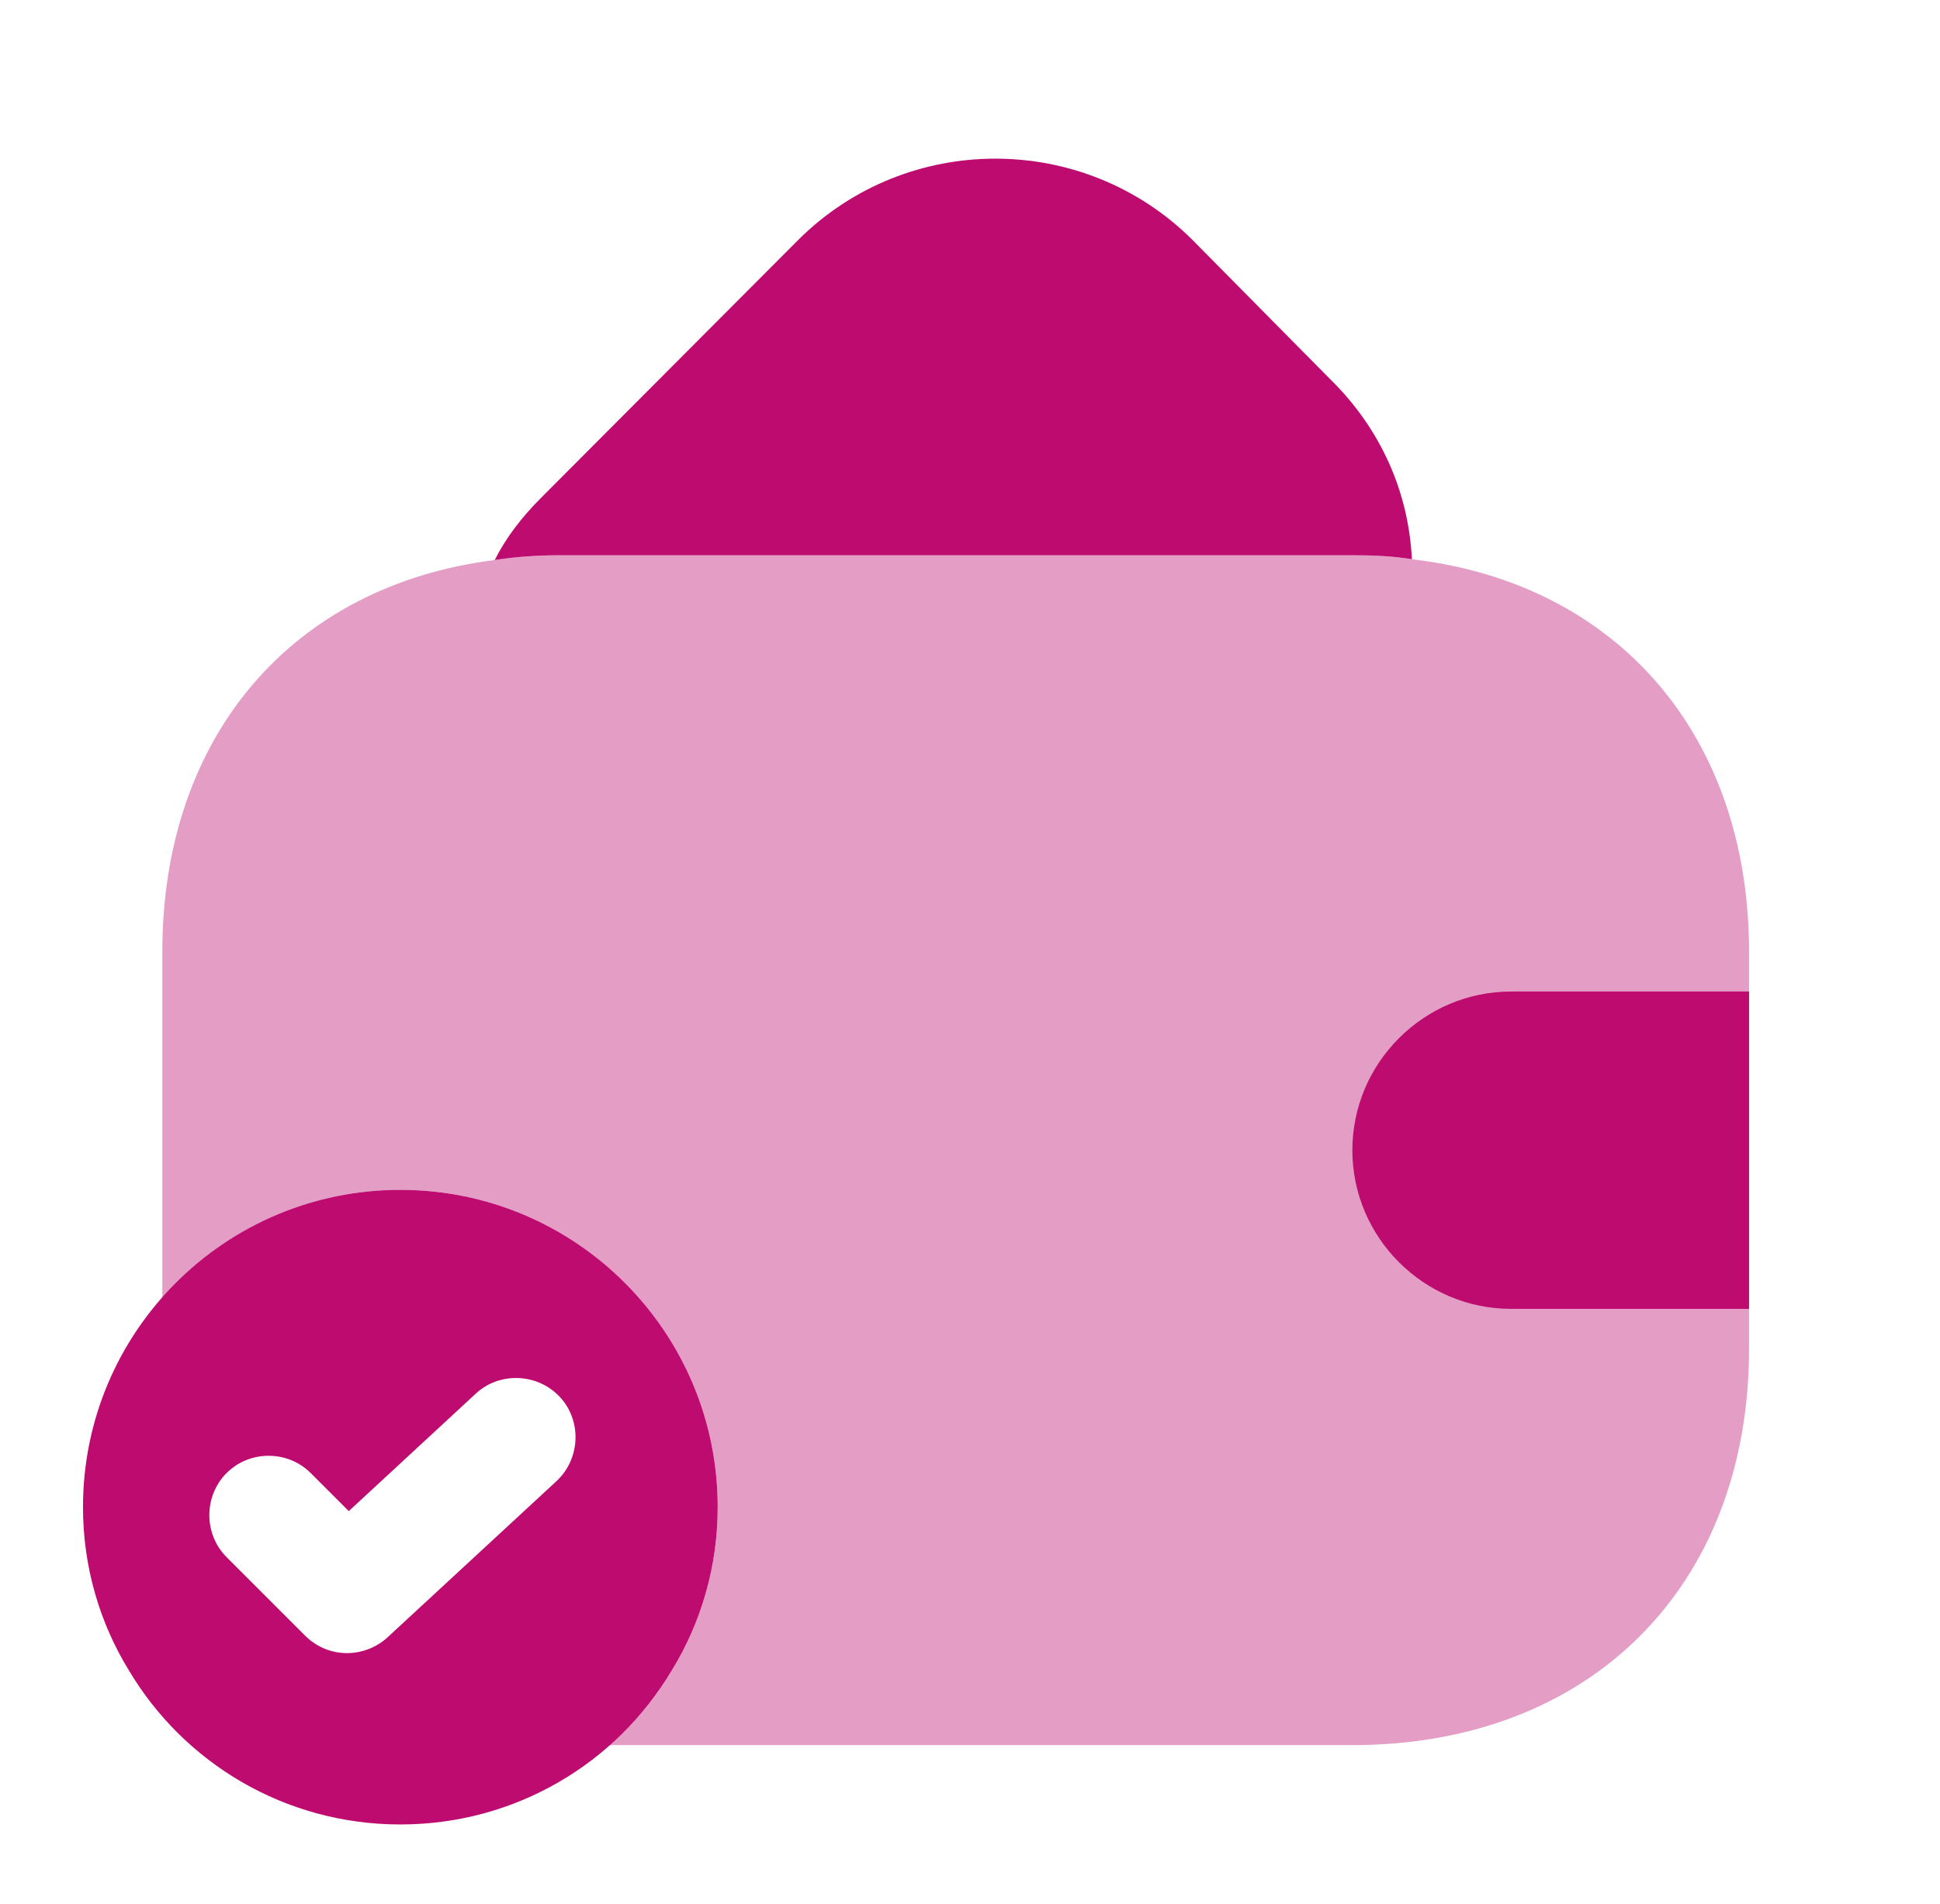
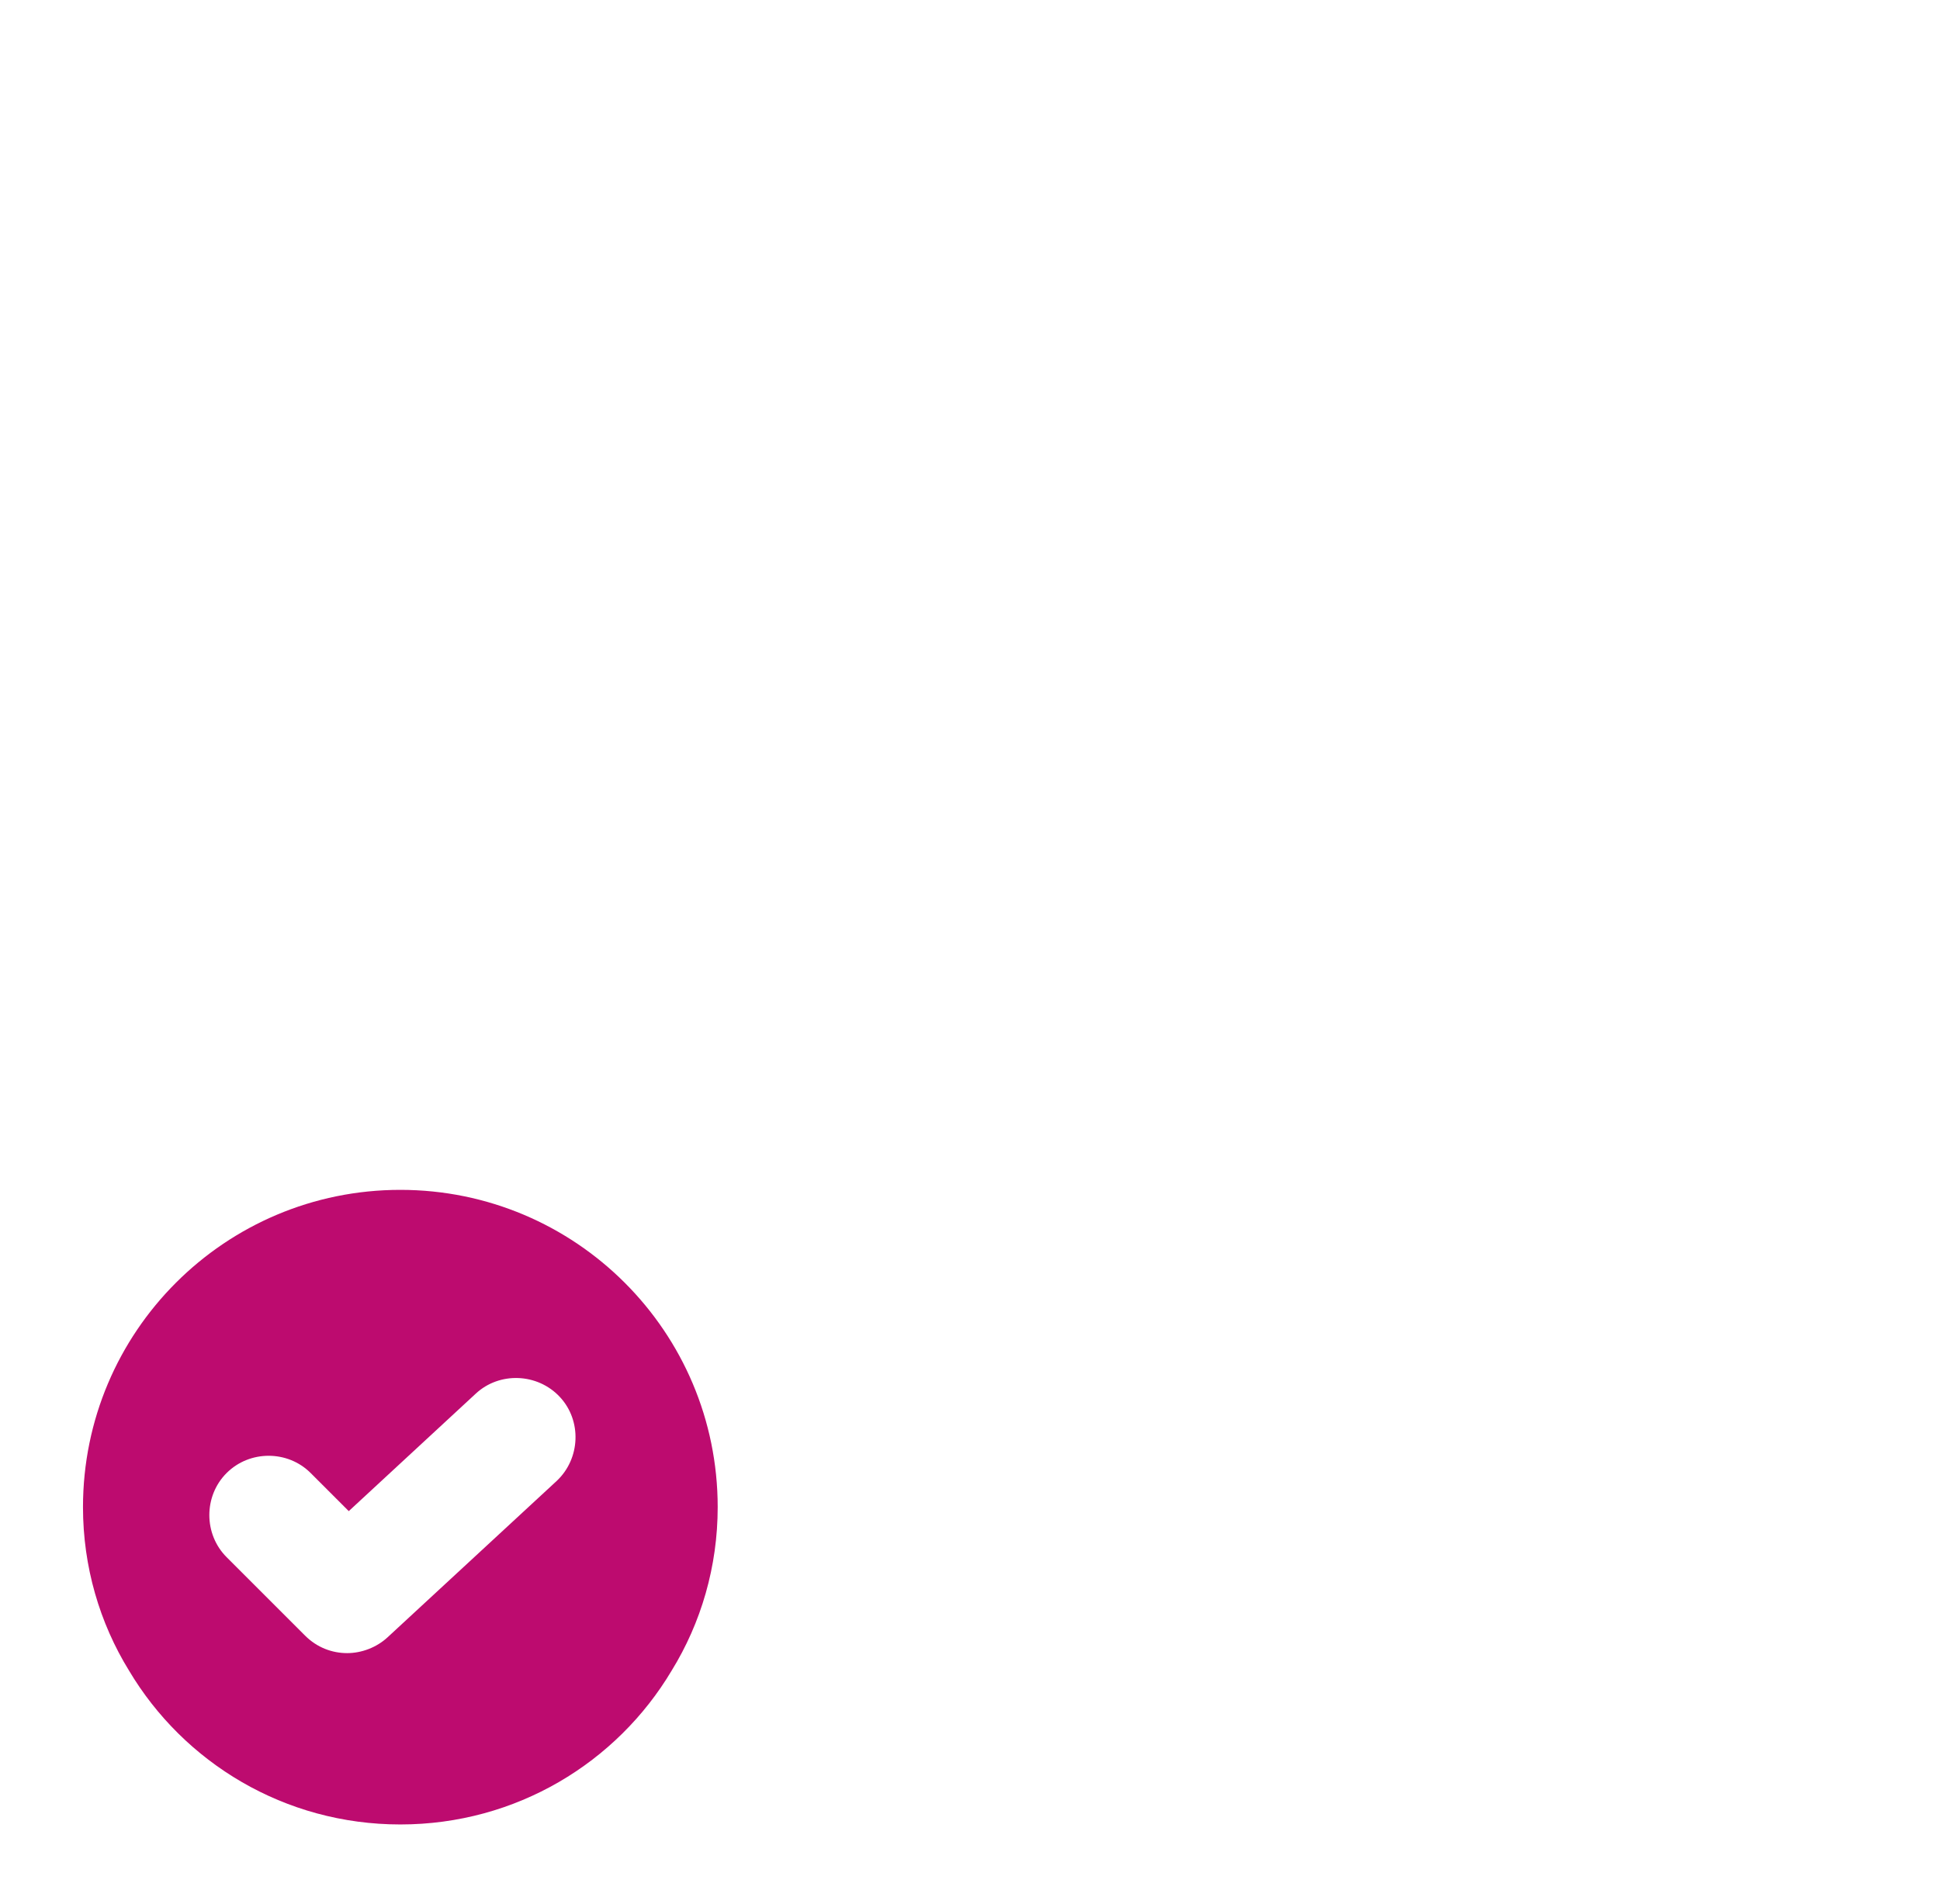
<svg xmlns="http://www.w3.org/2000/svg" width="54" height="53" viewBox="0 0 54 53" fill="none">
  <path d="M11.143 33.125C6.263 33.125 2.31 37.078 2.31 41.958C2.31 43.615 2.774 45.182 3.591 46.508C5.115 49.069 7.919 50.792 11.143 50.792C14.368 50.792 17.172 49.069 18.696 46.508C19.513 45.182 19.977 43.615 19.977 41.958C19.977 37.078 16.024 33.125 11.143 33.125ZM15.494 41.23L10.79 45.58C10.481 45.867 10.061 46.022 9.664 46.022C9.244 46.022 8.825 45.867 8.493 45.536L6.307 43.35C5.667 42.709 5.667 41.649 6.307 41.009C6.948 40.368 8.008 40.368 8.648 41.009L9.708 42.069L13.241 38.8C13.904 38.182 14.964 38.226 15.582 38.889C16.201 39.551 16.156 40.611 15.494 41.23Z" fill="#BD0B6F" />
-   <path d="M39.3 15.569C38.77 15.48 38.217 15.458 37.643 15.458H15.56C14.941 15.458 14.345 15.502 13.771 15.591C14.08 14.973 14.522 14.398 15.052 13.868L22.229 6.669C25.255 3.666 30.157 3.666 33.182 6.669L37.047 10.578C38.46 11.969 39.211 13.736 39.3 15.569Z" fill="#BD0B6F" />
-   <path opacity="0.4" d="M48.685 26.5V37.542C48.685 44.167 44.268 48.583 37.643 48.583H16.951C17.636 48.009 18.232 47.302 18.696 46.507C19.513 45.182 19.977 43.614 19.977 41.958C19.977 37.078 16.024 33.125 11.143 33.125C8.493 33.125 6.13 34.295 4.518 36.128V26.5C4.518 20.493 8.14 16.297 13.771 15.591C14.345 15.502 14.942 15.458 15.56 15.458H37.643C38.218 15.458 38.77 15.48 39.3 15.569C44.997 16.231 48.685 20.449 48.685 26.5Z" fill="#BD0B6F" />
-   <path d="M48.685 27.604H42.06C39.631 27.604 37.643 29.592 37.643 32.021C37.643 34.45 39.631 36.438 42.06 36.438H48.685" fill="#BD0B6F" />
</svg>